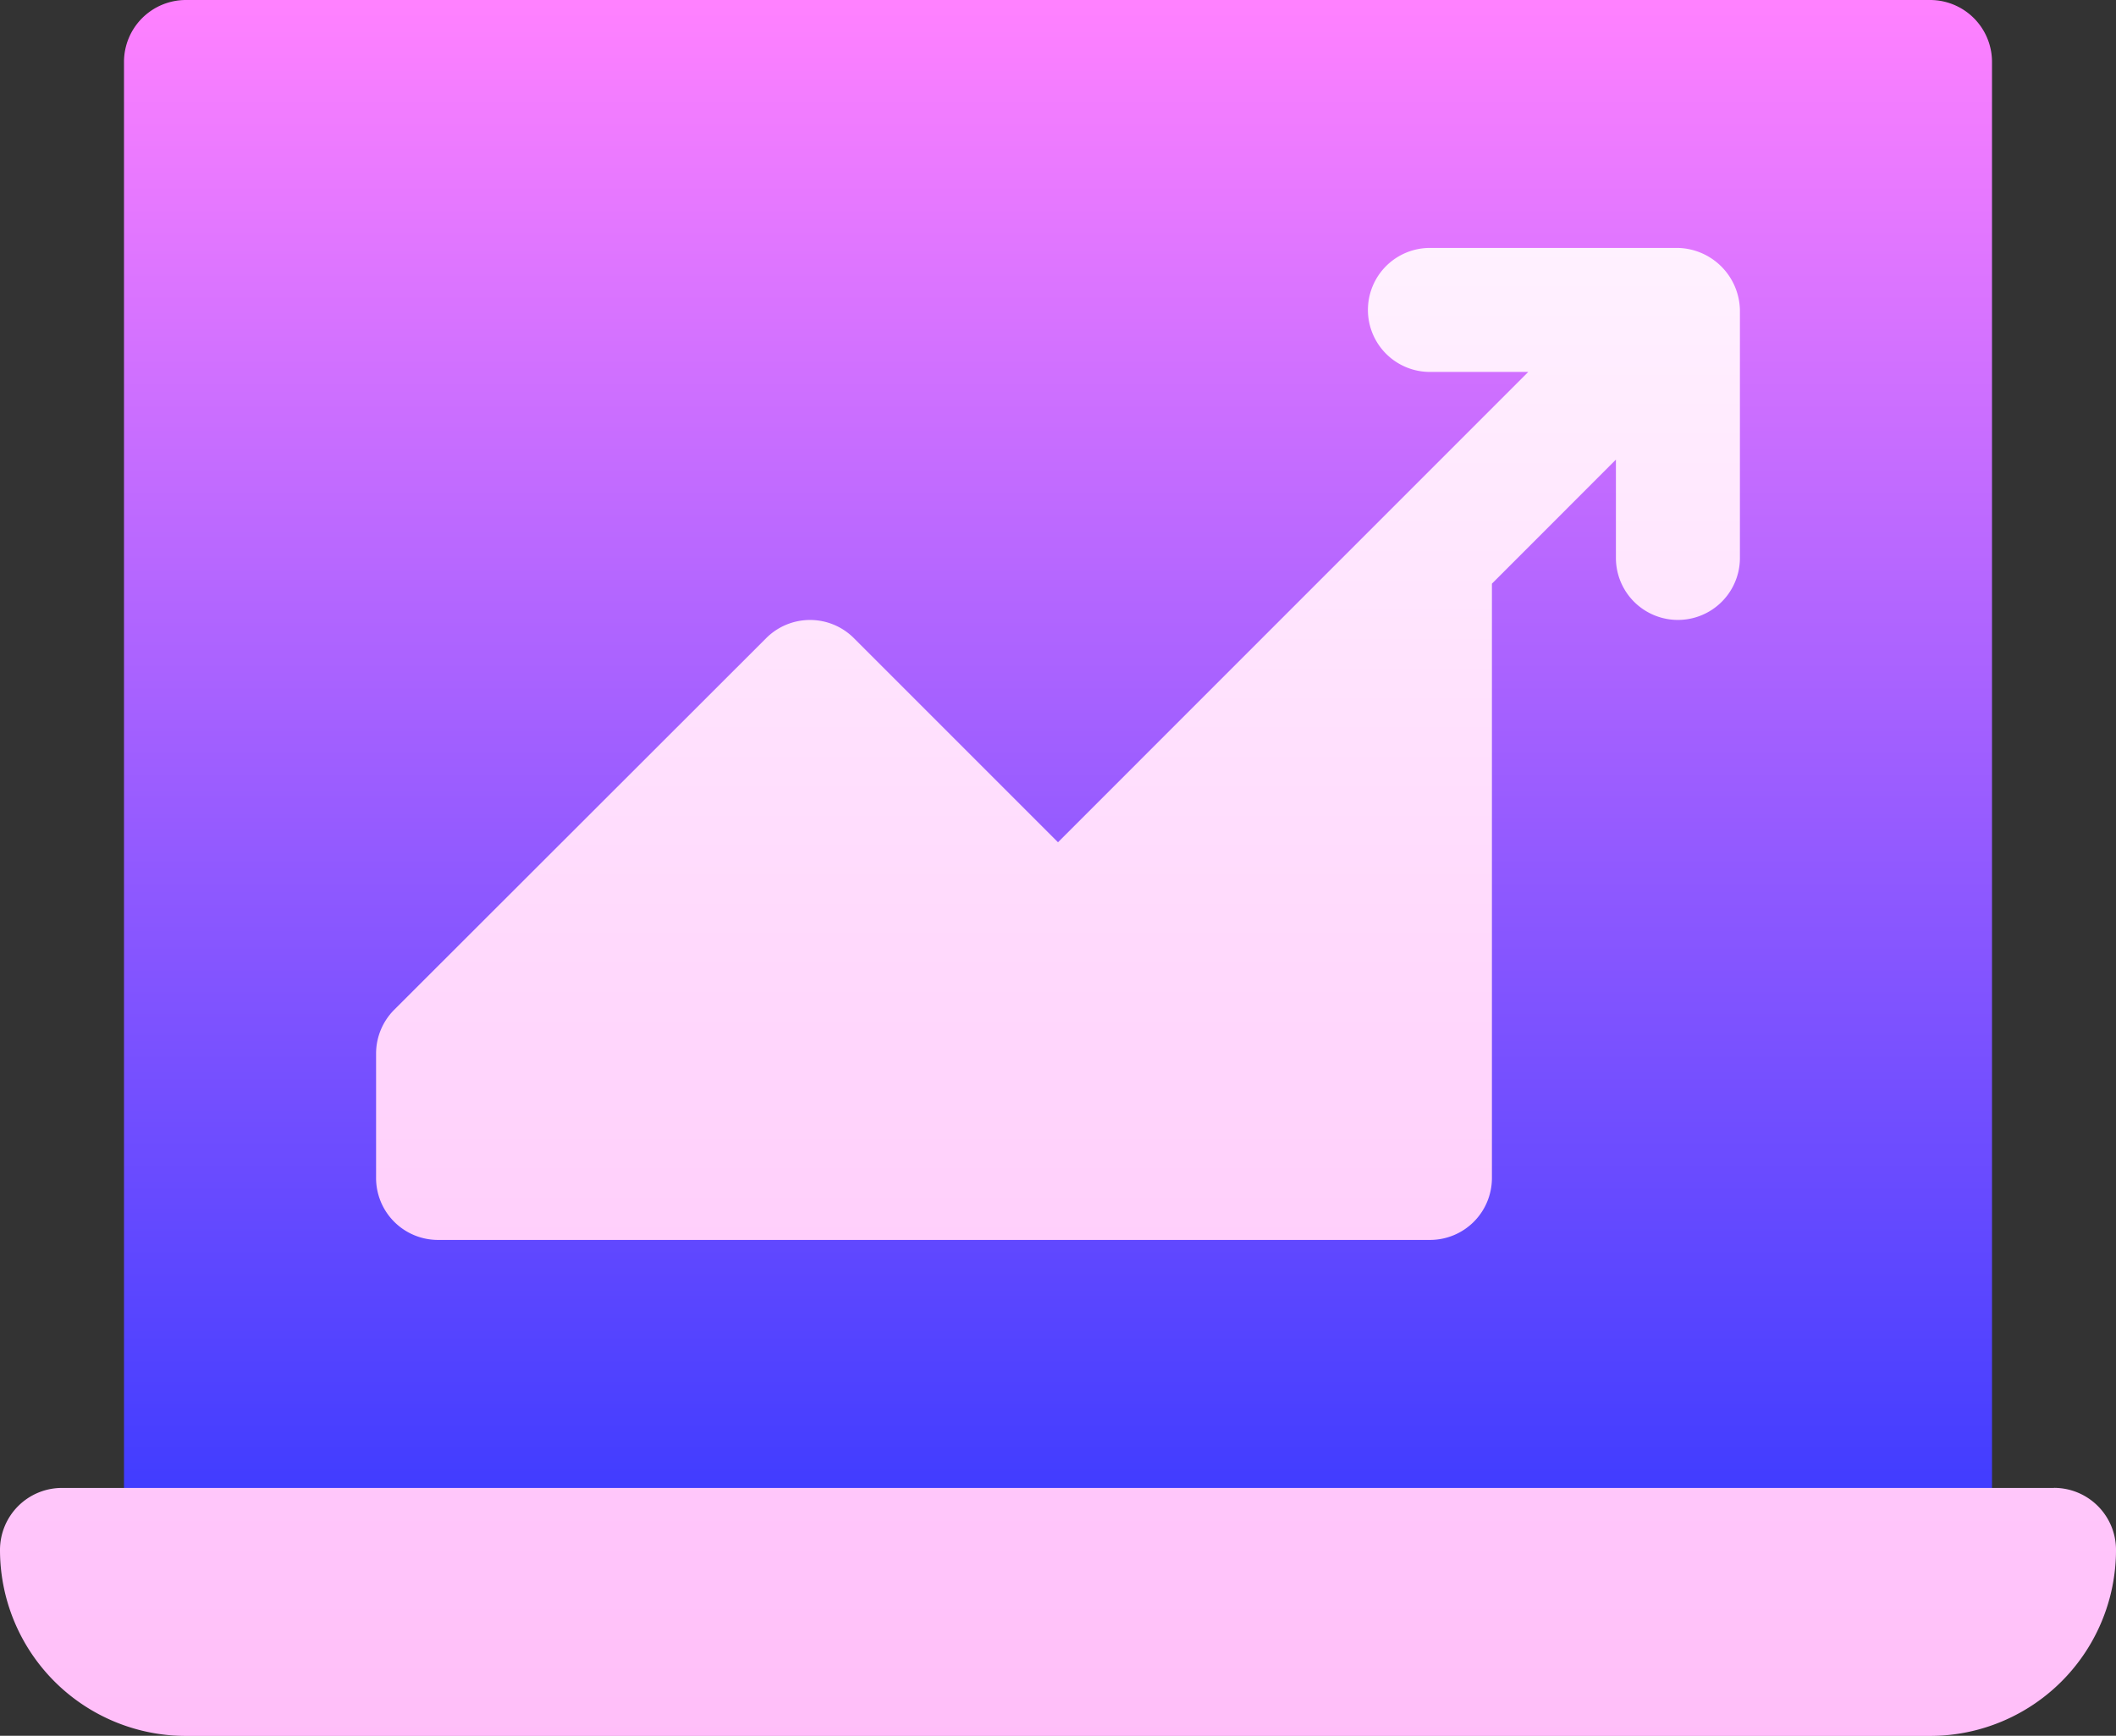
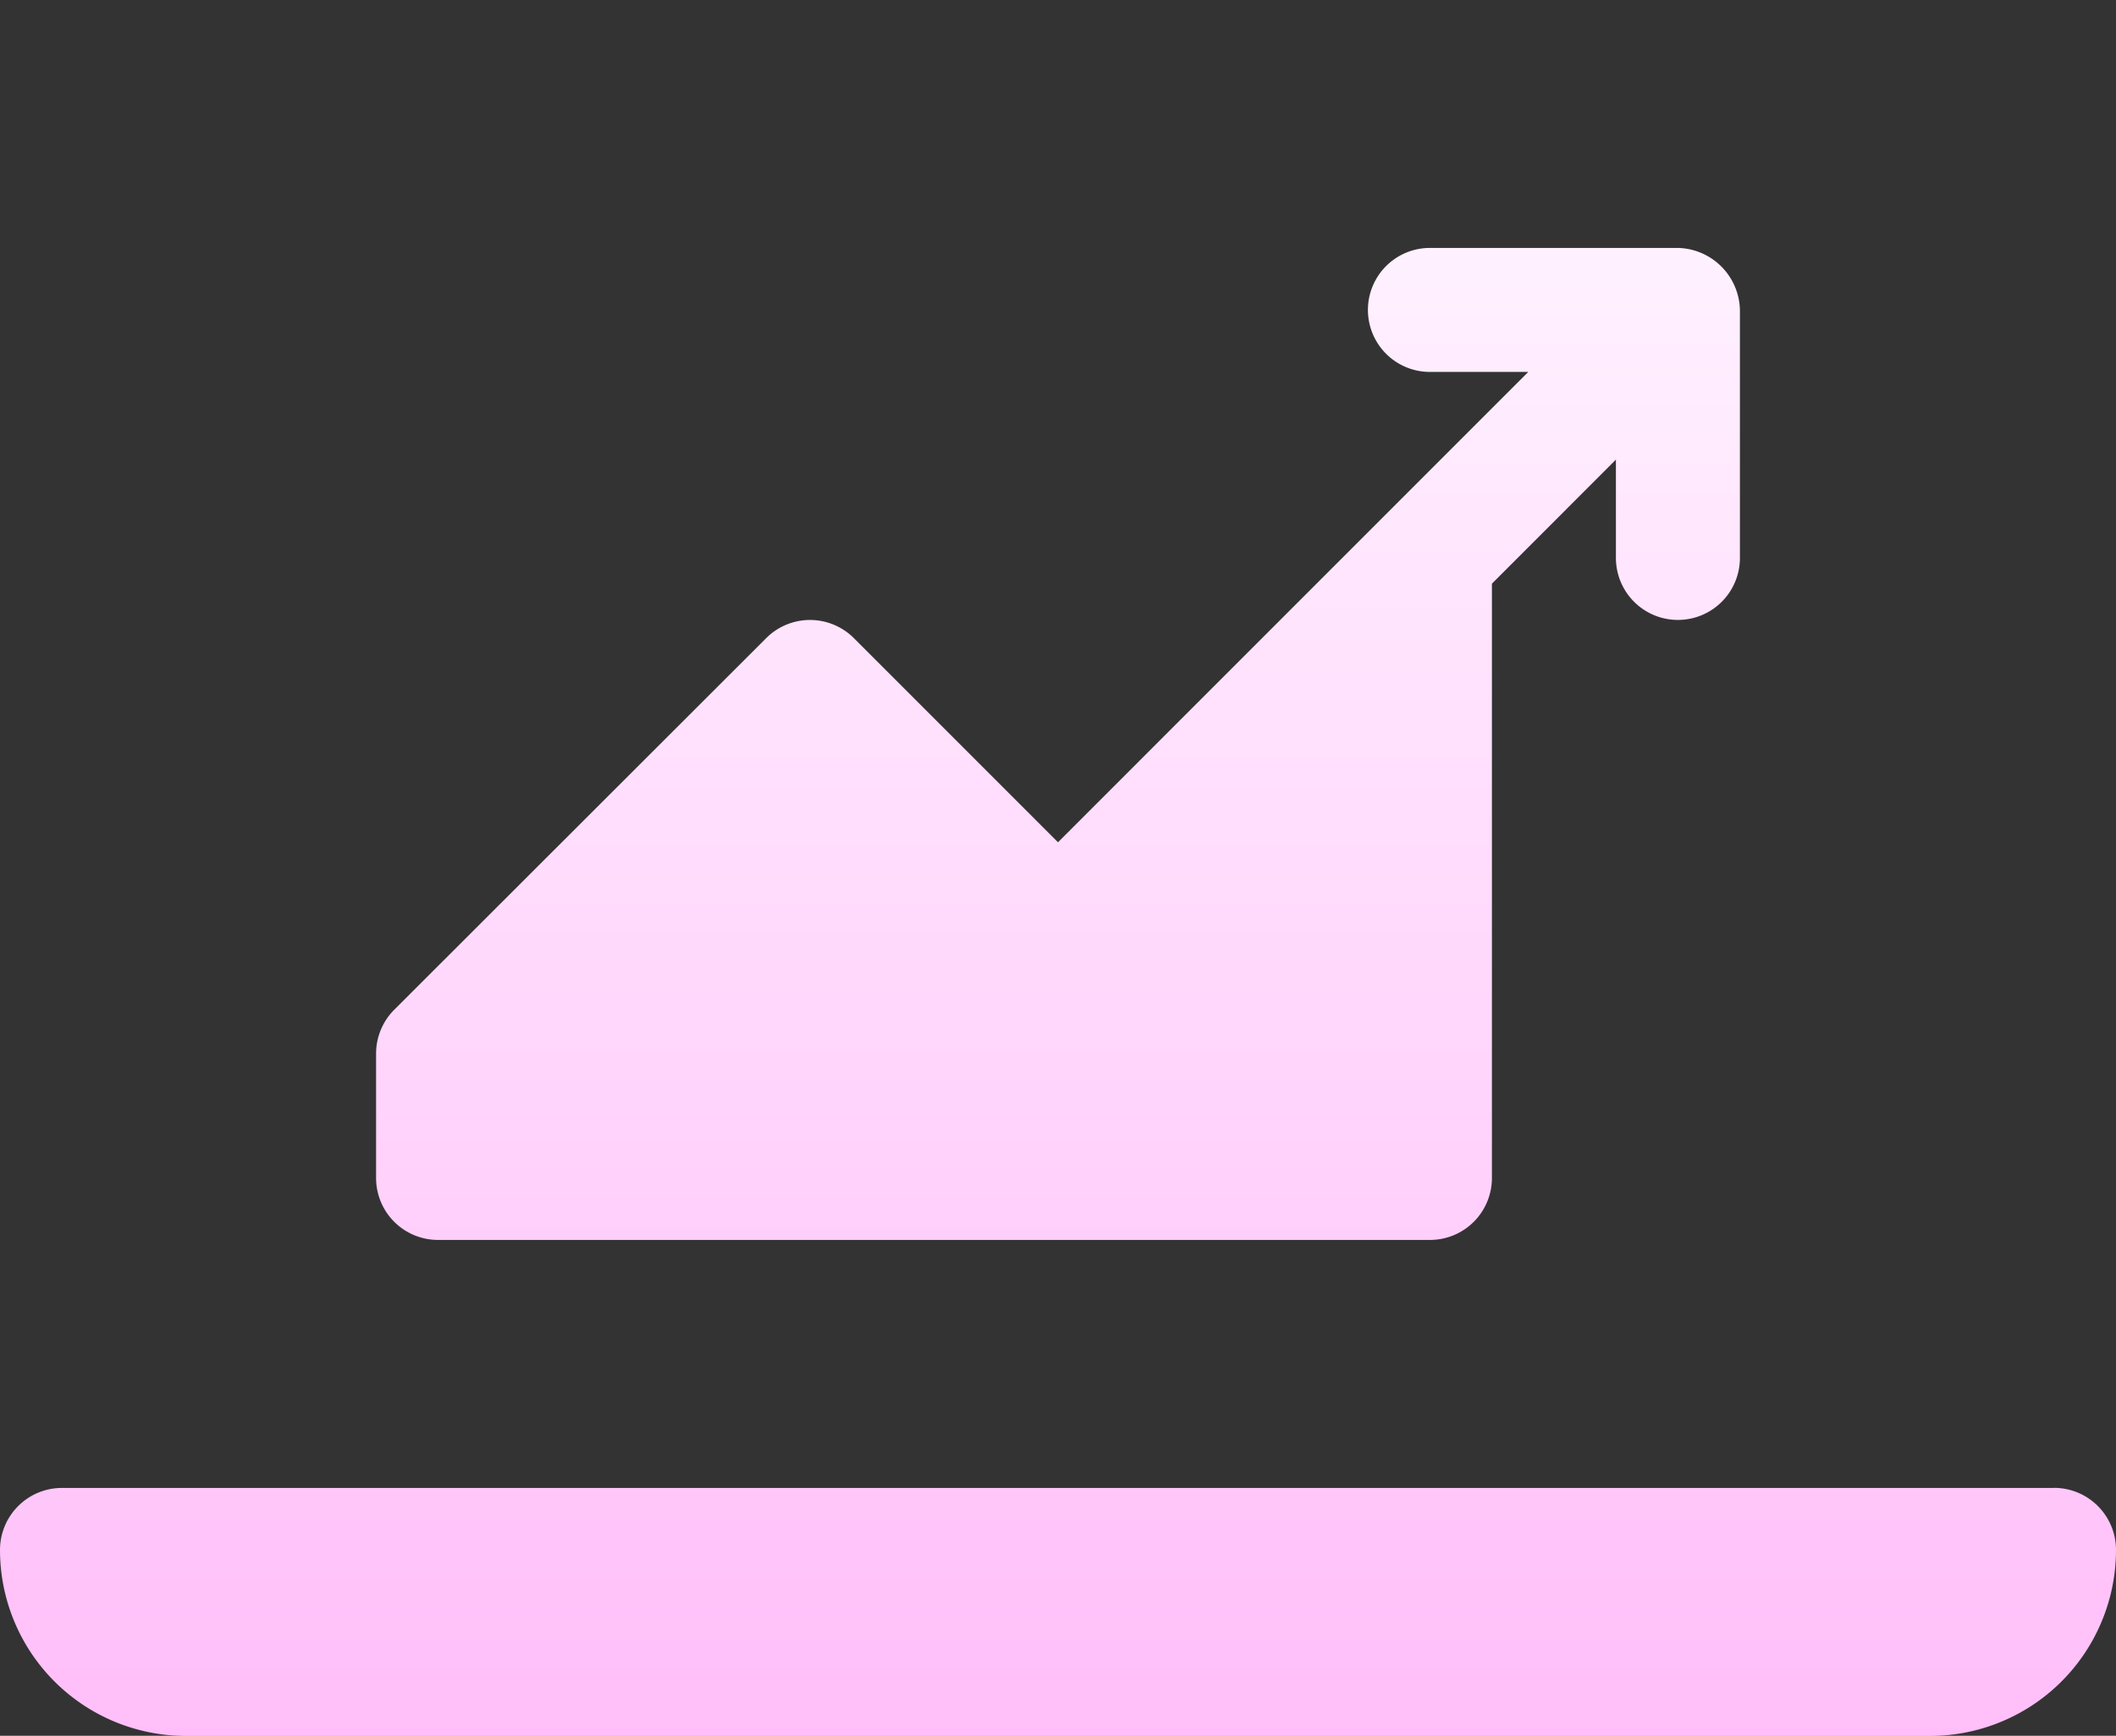
<svg xmlns="http://www.w3.org/2000/svg" width="30" height="24.609" viewBox="0 0 30 24.609">
  <rect x="0" y="0" width="30" height="24.609" fill="#333333" stroke="none" />
  <defs>
    <linearGradient id="linear-gradient" x1="0.5" y1="1" x2="0.5" gradientUnits="objectBoundingBox">
      <stop offset="0" stop-color="#3a3aff" />
      <stop offset="1" stop-color="#ff81ff" />
    </linearGradient>
    <linearGradient id="linear-gradient-2" x1="0.5" y1="1" x2="0.5" gradientUnits="objectBoundingBox">
      <stop offset="0" stop-color="#ffbef9" />
      <stop offset="1" stop-color="#fff1ff" />
    </linearGradient>
  </defs>
  <g id="trade" transform="translate(0 -46)">
    <g id="Group_508" data-name="Group 508" transform="translate(1.758 46)">
      <g id="Group_507" data-name="Group 507">
-         <path id="Path_5453" data-name="Path 5453" d="M55.605,46H30.879a.878.878,0,0,0-.879.879V67.973H56.484V46.879A.878.878,0,0,0,55.605,46Z" transform="translate(-30 -46)" fill="url(#linear-gradient)" />
-       </g>
+         </g>
    </g>
    <g id="Group_510" data-name="Group 510" transform="translate(0 49.516)">
      <g id="Group_509" data-name="Group 509">
        <path id="Path_5454" data-name="Path 5454" d="M6.211,120.063H20.273a.878.878,0,0,0,.879-.879v-8.425L22.91,109v1.394a.879.879,0,0,0,1.758,0v-3.516a.9.9,0,0,0-.879-.879H20.273a.879.879,0,0,0,0,1.758h1.394L15,114.425l-2.894-2.894a.879.879,0,0,0-1.243,0L5.589,116.8a.879.879,0,0,0-.257.621v1.758A.878.878,0,0,0,6.211,120.063Zm22.91,3.516H.879a.879.879,0,0,0-.879.879,2.637,2.637,0,0,0,2.637,2.637H27.363A2.637,2.637,0,0,0,30,124.457.879.879,0,0,0,29.121,123.578Z" transform="translate(0 -106)" fill="url(#linear-gradient-2)" />
      </g>
    </g>
  </g>
</svg>